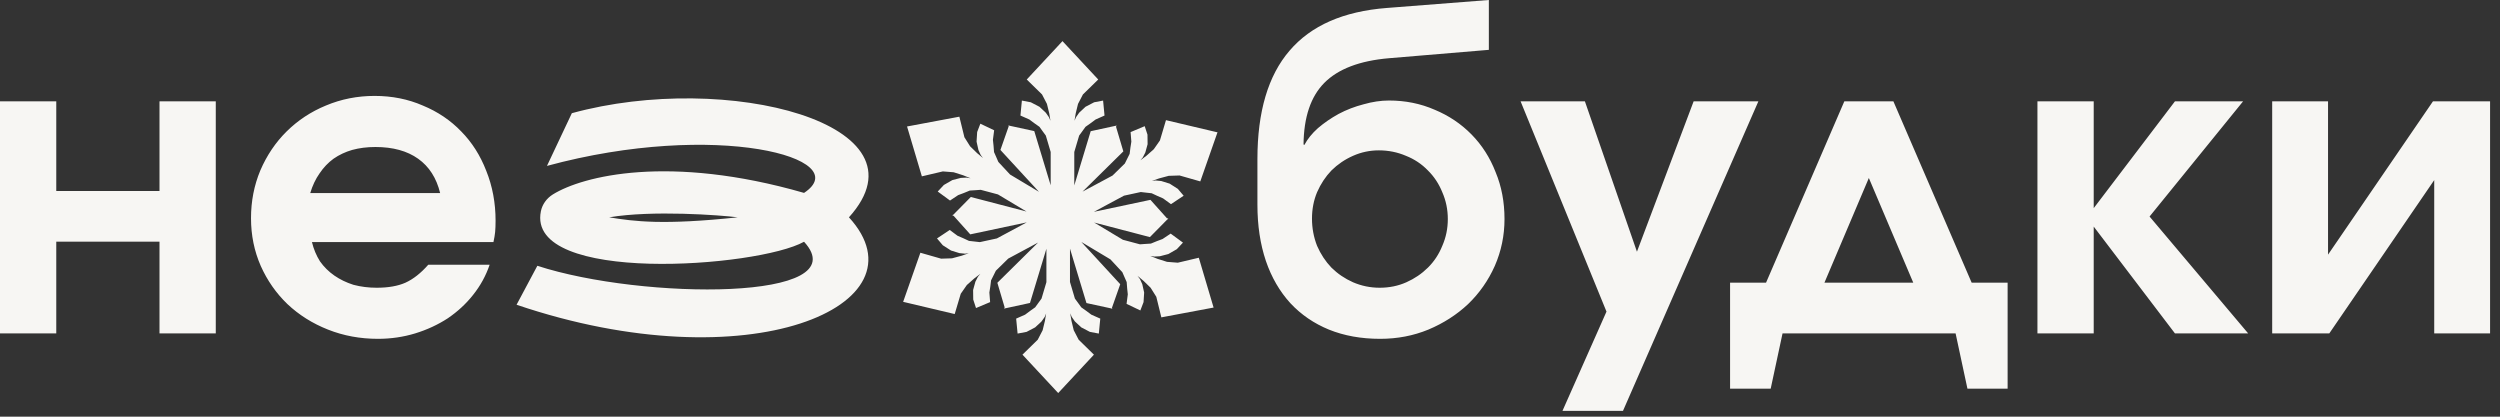
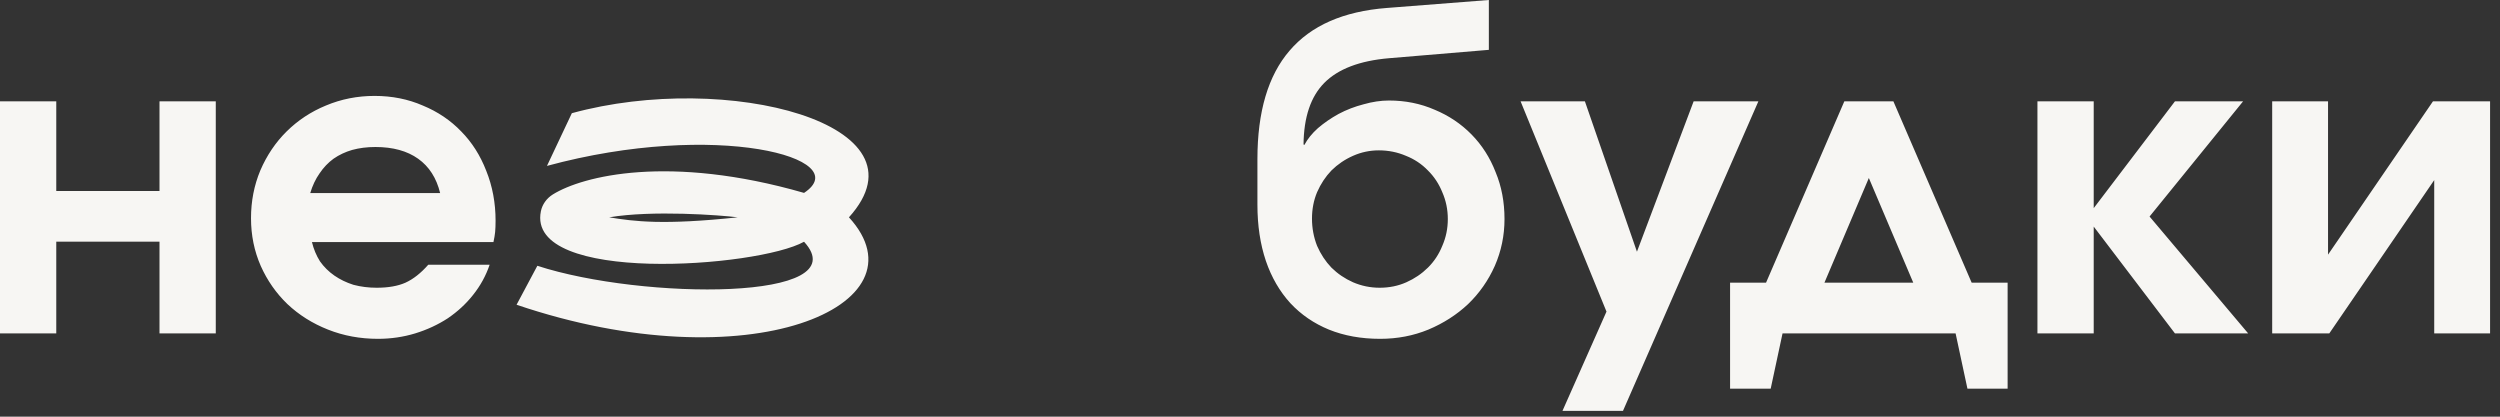
<svg xmlns="http://www.w3.org/2000/svg" width="126" height="21" viewBox="0 0 126 21" fill="none">
  <rect x="0" y="0" width="126" height="21" fill="#333333" stroke="none" />
  <path d="M82.502 12.686L85.359 5.108H88.622L81.799 20.707H78.749L80.967 15.705L76.638 5.108H79.879L82.502 12.686ZM99.372 14.248H101.184V19.589H99.159L98.562 16.803H89.84L89.243 19.589H87.196V14.248H89.008L92.954 5.108H95.427L99.372 14.248ZM18.878 4.834C19.759 4.834 20.569 4.996 21.309 5.319C22.062 5.629 22.709 6.065 23.249 6.628C23.79 7.177 24.209 7.838 24.508 8.612C24.82 9.386 24.977 10.224 24.977 11.124C24.977 11.35 24.969 11.54 24.955 11.694C24.941 11.835 24.913 12.004 24.87 12.201H15.722C15.807 12.553 15.942 12.877 16.127 13.172C16.326 13.453 16.568 13.692 16.852 13.889C17.136 14.086 17.456 14.241 17.812 14.354C18.181 14.452 18.572 14.502 18.984 14.502C19.567 14.502 20.051 14.417 20.434 14.248C20.833 14.066 21.216 13.763 21.586 13.341H24.678C24.493 13.889 24.216 14.396 23.846 14.86C23.491 15.311 23.064 15.705 22.567 16.043C22.069 16.366 21.522 16.62 20.925 16.803C20.328 16.985 19.703 17.077 19.049 17.077C18.153 17.077 17.314 16.922 16.532 16.612C15.75 16.303 15.068 15.874 14.485 15.325C13.916 14.776 13.469 14.136 13.142 13.404C12.815 12.658 12.651 11.856 12.651 10.998C12.651 10.139 12.808 9.337 13.12 8.591C13.447 7.831 13.888 7.177 14.443 6.628C15.011 6.065 15.672 5.629 16.425 5.319C17.193 4.996 18.011 4.834 18.878 4.834ZM75.038 2.512L70.005 2.934C68.527 3.061 67.439 3.476 66.743 4.179C66.061 4.869 65.712 5.903 65.698 7.282L65.741 7.304C65.897 7.008 66.125 6.726 66.423 6.459C66.736 6.192 67.084 5.952 67.468 5.741C67.866 5.53 68.286 5.369 68.726 5.256C69.167 5.13 69.593 5.066 70.005 5.066C70.83 5.066 71.597 5.221 72.308 5.531C73.019 5.826 73.638 6.241 74.164 6.776C74.69 7.311 75.095 7.944 75.379 8.676C75.678 9.393 75.827 10.181 75.827 11.04C75.827 11.87 75.663 12.658 75.337 13.404C75.01 14.136 74.562 14.776 73.993 15.325C73.424 15.86 72.756 16.289 71.989 16.612C71.235 16.922 70.425 17.077 69.558 17.077C68.605 17.077 67.745 16.922 66.978 16.612C66.224 16.303 65.577 15.86 65.037 15.283C64.497 14.692 64.084 13.981 63.8 13.15C63.516 12.306 63.374 11.363 63.374 10.322V8.021C63.374 5.629 63.914 3.807 64.994 2.554C66.075 1.288 67.71 0.57 69.899 0.401L75.038 0V2.512ZM28.821 5.705C36.623 3.566 47.045 6.242 42.787 10.953C46.836 15.377 37.762 19.337 26.035 15.359L27.082 13.396C32.387 15.121 43.276 15.185 40.524 12.184C38.186 13.488 26.506 14.345 27.261 10.645C27.331 10.303 27.549 9.995 27.863 9.8C29.371 8.864 33.73 7.765 40.524 9.722C43.171 7.972 36.086 6.05 27.567 8.361L28.821 5.705ZM2.836 9.626H8.039V5.108H10.875V16.803H8.039V12.18H2.836V16.803H0V5.108H2.836V9.626ZM105.523 10.491L109.617 5.108H113.051L108.338 10.913L113.307 16.803H109.617L105.523 11.42V16.803H102.687V5.108H105.523V10.491ZM117.333 12.834L122.621 5.108H125.5V16.803H122.685V9.077L117.397 16.803H114.518V5.108H117.333V12.834ZM69.494 7.578C69.039 7.578 68.605 7.67 68.193 7.853C67.781 8.035 67.418 8.282 67.105 8.591C66.807 8.901 66.565 9.267 66.38 9.689C66.21 10.097 66.124 10.54 66.124 11.019C66.124 11.497 66.21 11.954 66.38 12.39C66.565 12.813 66.807 13.179 67.105 13.489C67.418 13.798 67.781 14.044 68.193 14.227C68.619 14.41 69.067 14.502 69.537 14.502C70.02 14.502 70.468 14.41 70.88 14.227C71.292 14.044 71.654 13.798 71.967 13.489C72.28 13.179 72.522 12.813 72.692 12.39C72.877 11.968 72.97 11.518 72.97 11.04C72.97 10.561 72.877 10.111 72.692 9.689C72.522 9.267 72.28 8.901 71.967 8.591C71.655 8.268 71.285 8.021 70.859 7.853C70.432 7.67 69.977 7.578 69.494 7.578ZM91.951 14.248H96.429L94.19 8.971L91.951 14.248ZM37.18 10.953C36.295 10.841 32.875 10.586 30.702 10.953C31.968 11.161 33.434 11.352 37.18 10.953ZM18.921 7.409C18.494 7.409 18.103 7.459 17.748 7.557C17.407 7.656 17.094 7.803 16.809 8C16.539 8.197 16.305 8.443 16.106 8.739C15.907 9.02 15.75 9.351 15.636 9.731H22.183C21.998 8.971 21.628 8.394 21.074 8C20.52 7.606 19.802 7.409 18.921 7.409Z" fill="#F7F6F3" />
-   <path d="M53.553 2.077L55.35 4.007L54.579 4.761L54.332 5.237L54.216 5.713L54.154 6.087L54.23 5.909L54.389 5.681L54.709 5.382L55.145 5.155L55.596 5.069L55.668 5.823L55.218 6.023L54.971 6.207L54.709 6.392L54.535 6.634L54.389 6.833L54.144 7.66V9.345L54.971 6.612L56.28 6.328L56.247 6.386L56.616 7.63L54.559 9.659L56.07 8.849L56.269 8.655L56.48 8.448L56.692 8.241L56.801 8.021L56.934 7.755L56.973 7.442L57.02 7.14L56.982 6.658L57.693 6.359L57.833 6.786L57.839 7.269L57.724 7.687L57.597 7.934L57.476 8.08L57.781 7.849L58.152 7.52L58.46 7.079L58.765 6.056L61.352 6.668L61.364 6.662L61.361 6.67L61.37 6.672L61.358 6.678L60.495 9.143L59.449 8.844L58.903 8.862L58.42 8.991L58.056 9.117L58.247 9.096L58.528 9.124L58.95 9.255L59.363 9.519L59.656 9.865L59.016 10.29L58.62 9.999L58.336 9.876L58.045 9.74L57.744 9.707L57.496 9.678L56.912 9.805L56.651 9.861L55.132 10.676L57.982 10.072L58.817 11.004L58.886 11.007L58.851 11.042L58.865 11.058L58.835 11.057L57.955 11.95L55.142 11.215L56.594 12.085L56.877 12.16L57.165 12.237L57.454 12.314L57.703 12.296L58.005 12.277L58.303 12.155L58.593 12.046L59.002 11.774L59.621 12.228L59.311 12.559L58.885 12.804L58.458 12.915L58.176 12.93L57.971 12.897L58.341 13.046L58.817 13.197L59.361 13.24L60.42 12.99L61.167 15.508L61.158 15.502L58.532 15.995L58.278 14.959L57.992 14.504L57.637 14.158L57.331 13.902L57.456 14.069L57.571 14.322L57.665 14.744L57.635 15.227L57.474 15.647L56.779 15.315L56.841 14.835L56.809 14.531L56.785 14.217L56.665 13.945L56.567 13.72L56.366 13.504L55.966 13.073L54.5 12.195L56.46 14.324L56.041 15.516L56.066 15.559L56.029 15.551L56.025 15.564L56.016 15.547L54.757 15.274L53.927 12.532V14.212L54.175 15.048L54.321 15.247L54.495 15.489L54.756 15.674L55.004 15.859L55.454 16.058L55.381 16.812L54.931 16.727L54.495 16.499L54.175 16.201L54.016 15.973L53.938 15.788L54.001 16.168L54.117 16.645L54.364 17.121L55.134 17.875L53.336 19.806V19.813L53.333 19.809L53.33 19.813V19.806L51.532 17.875L52.302 17.121L52.549 16.645L52.665 16.168L52.725 15.799L52.653 15.973L52.493 16.201L52.173 16.499L51.738 16.727L51.287 16.812L51.214 16.058L51.665 15.859L51.912 15.674L52.173 15.489L52.348 15.247L52.493 15.048L52.66 14.487L52.739 14.221V12.536L51.911 15.269L50.603 15.553L50.635 15.495L50.267 14.252L52.319 12.225L50.815 13.033L50.404 13.436L50.192 13.643L50.083 13.863L49.95 14.129L49.911 14.442L49.864 14.743L49.902 15.226L49.191 15.525L49.051 15.098L49.045 14.615L49.16 14.197L49.286 13.95L49.409 13.8L49.101 14.035L48.73 14.364L48.422 14.805L48.117 15.828L45.525 15.214L45.517 15.219L45.519 15.213L45.513 15.211L45.521 15.206L46.387 12.738L47.433 13.037L47.978 13.02L48.461 12.89L48.825 12.764L48.634 12.785L48.353 12.757L47.931 12.626L47.518 12.362L47.225 12.017L47.866 11.591L48.261 11.883L48.545 12.005L48.837 12.141L49.137 12.175L49.385 12.203L49.969 12.076L50.242 12.017L51.75 11.207L48.901 11.812L48.06 10.874L47.998 10.871L48.029 10.839L48.017 10.826H48.043L48.929 9.928L51.738 10.662L50.297 9.799L50.294 9.798L50.006 9.721L49.717 9.644L49.428 9.567L49.179 9.585L48.878 9.604L48.58 9.726L48.29 9.835L47.881 10.107L47.261 9.653L47.571 9.322L47.998 9.077L48.425 8.966L48.707 8.952L48.919 8.985L48.54 8.833L48.064 8.682L47.52 8.639L46.462 8.888L45.714 6.371L45.72 6.374L48.352 5.881L48.606 6.917L48.892 7.372L49.247 7.718L49.542 7.965L49.428 7.812L49.313 7.56L49.219 7.137L49.249 6.654L49.41 6.234L50.105 6.566L50.043 7.046L50.075 7.35L50.099 7.664L50.219 7.936L50.317 8.162L50.518 8.378L50.907 8.796L52.365 9.669L50.421 7.558L50.84 6.361L50.818 6.323L50.851 6.329L50.856 6.317L50.865 6.333L52.127 6.607L52.954 9.339V7.66L52.709 6.833L52.563 6.634L52.389 6.392L52.127 6.207L51.88 6.023L51.43 5.823L51.503 5.069L51.953 5.155L52.389 5.382L52.709 5.681L52.868 5.909L52.943 6.087L52.882 5.713L52.766 5.237L52.519 4.761L51.748 4.007L53.545 2.077V2.068L53.549 2.072L53.553 2.068V2.077Z" fill="#F7F6F3" />
</svg>